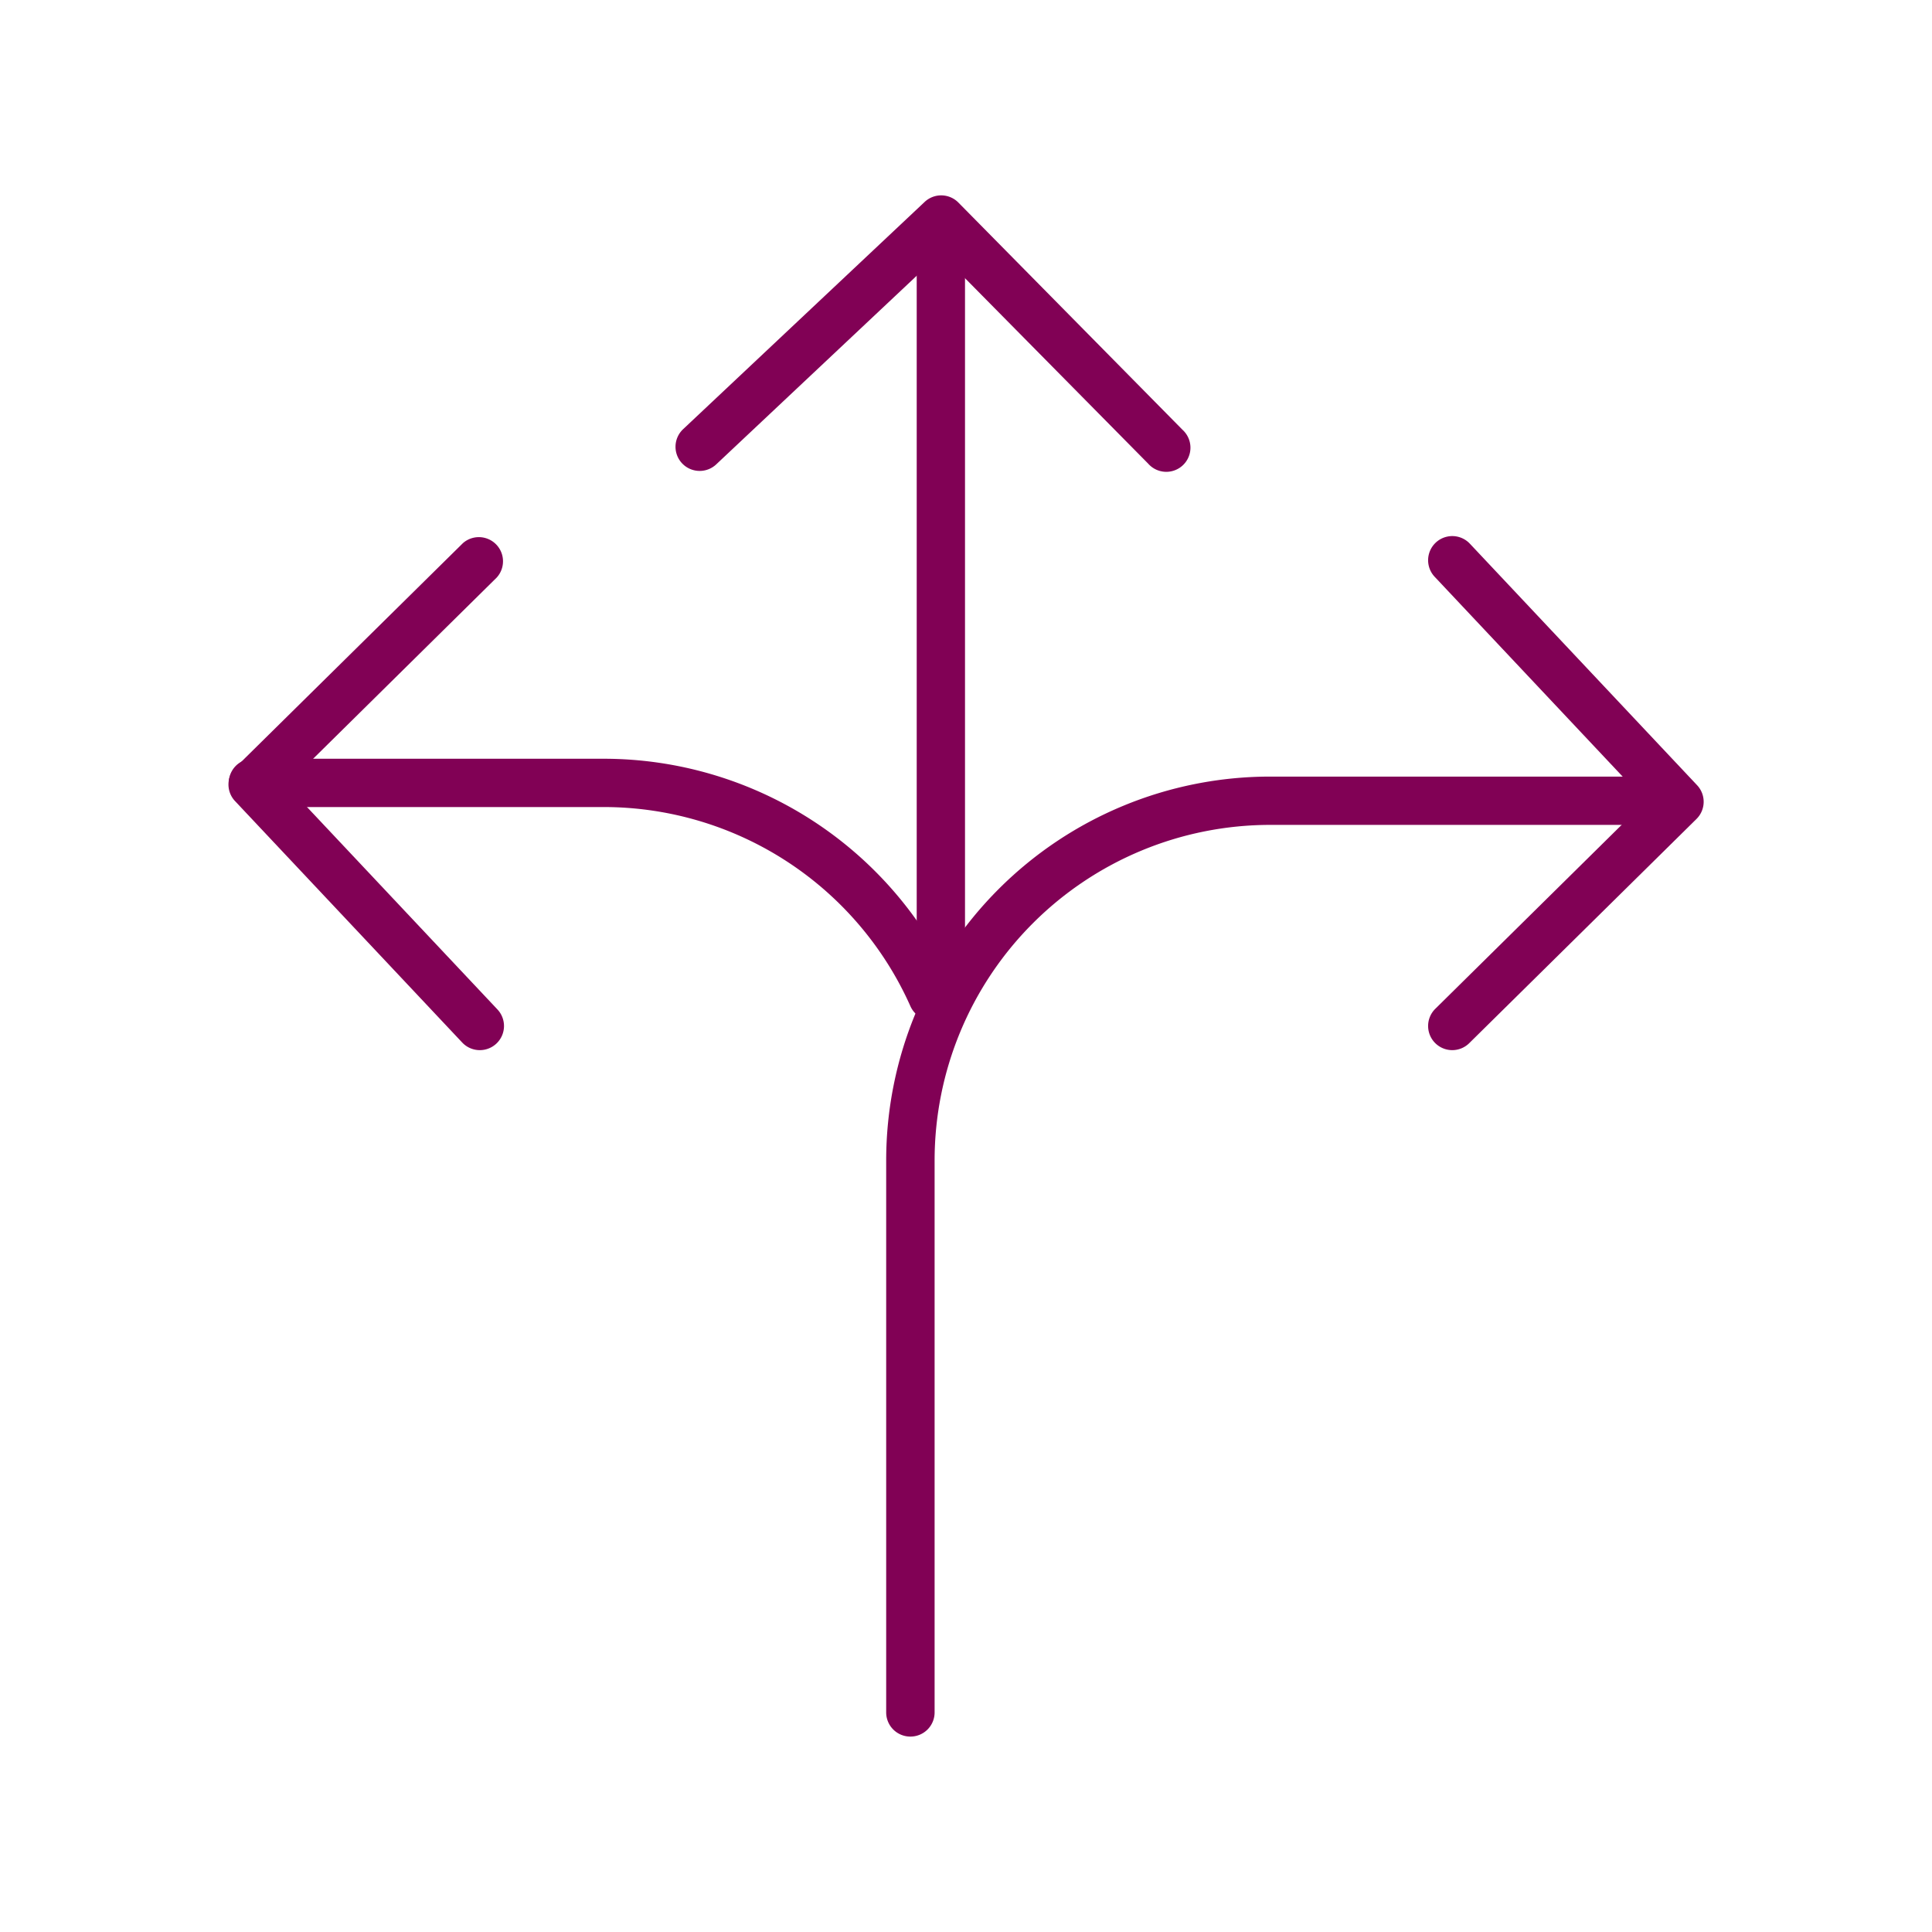
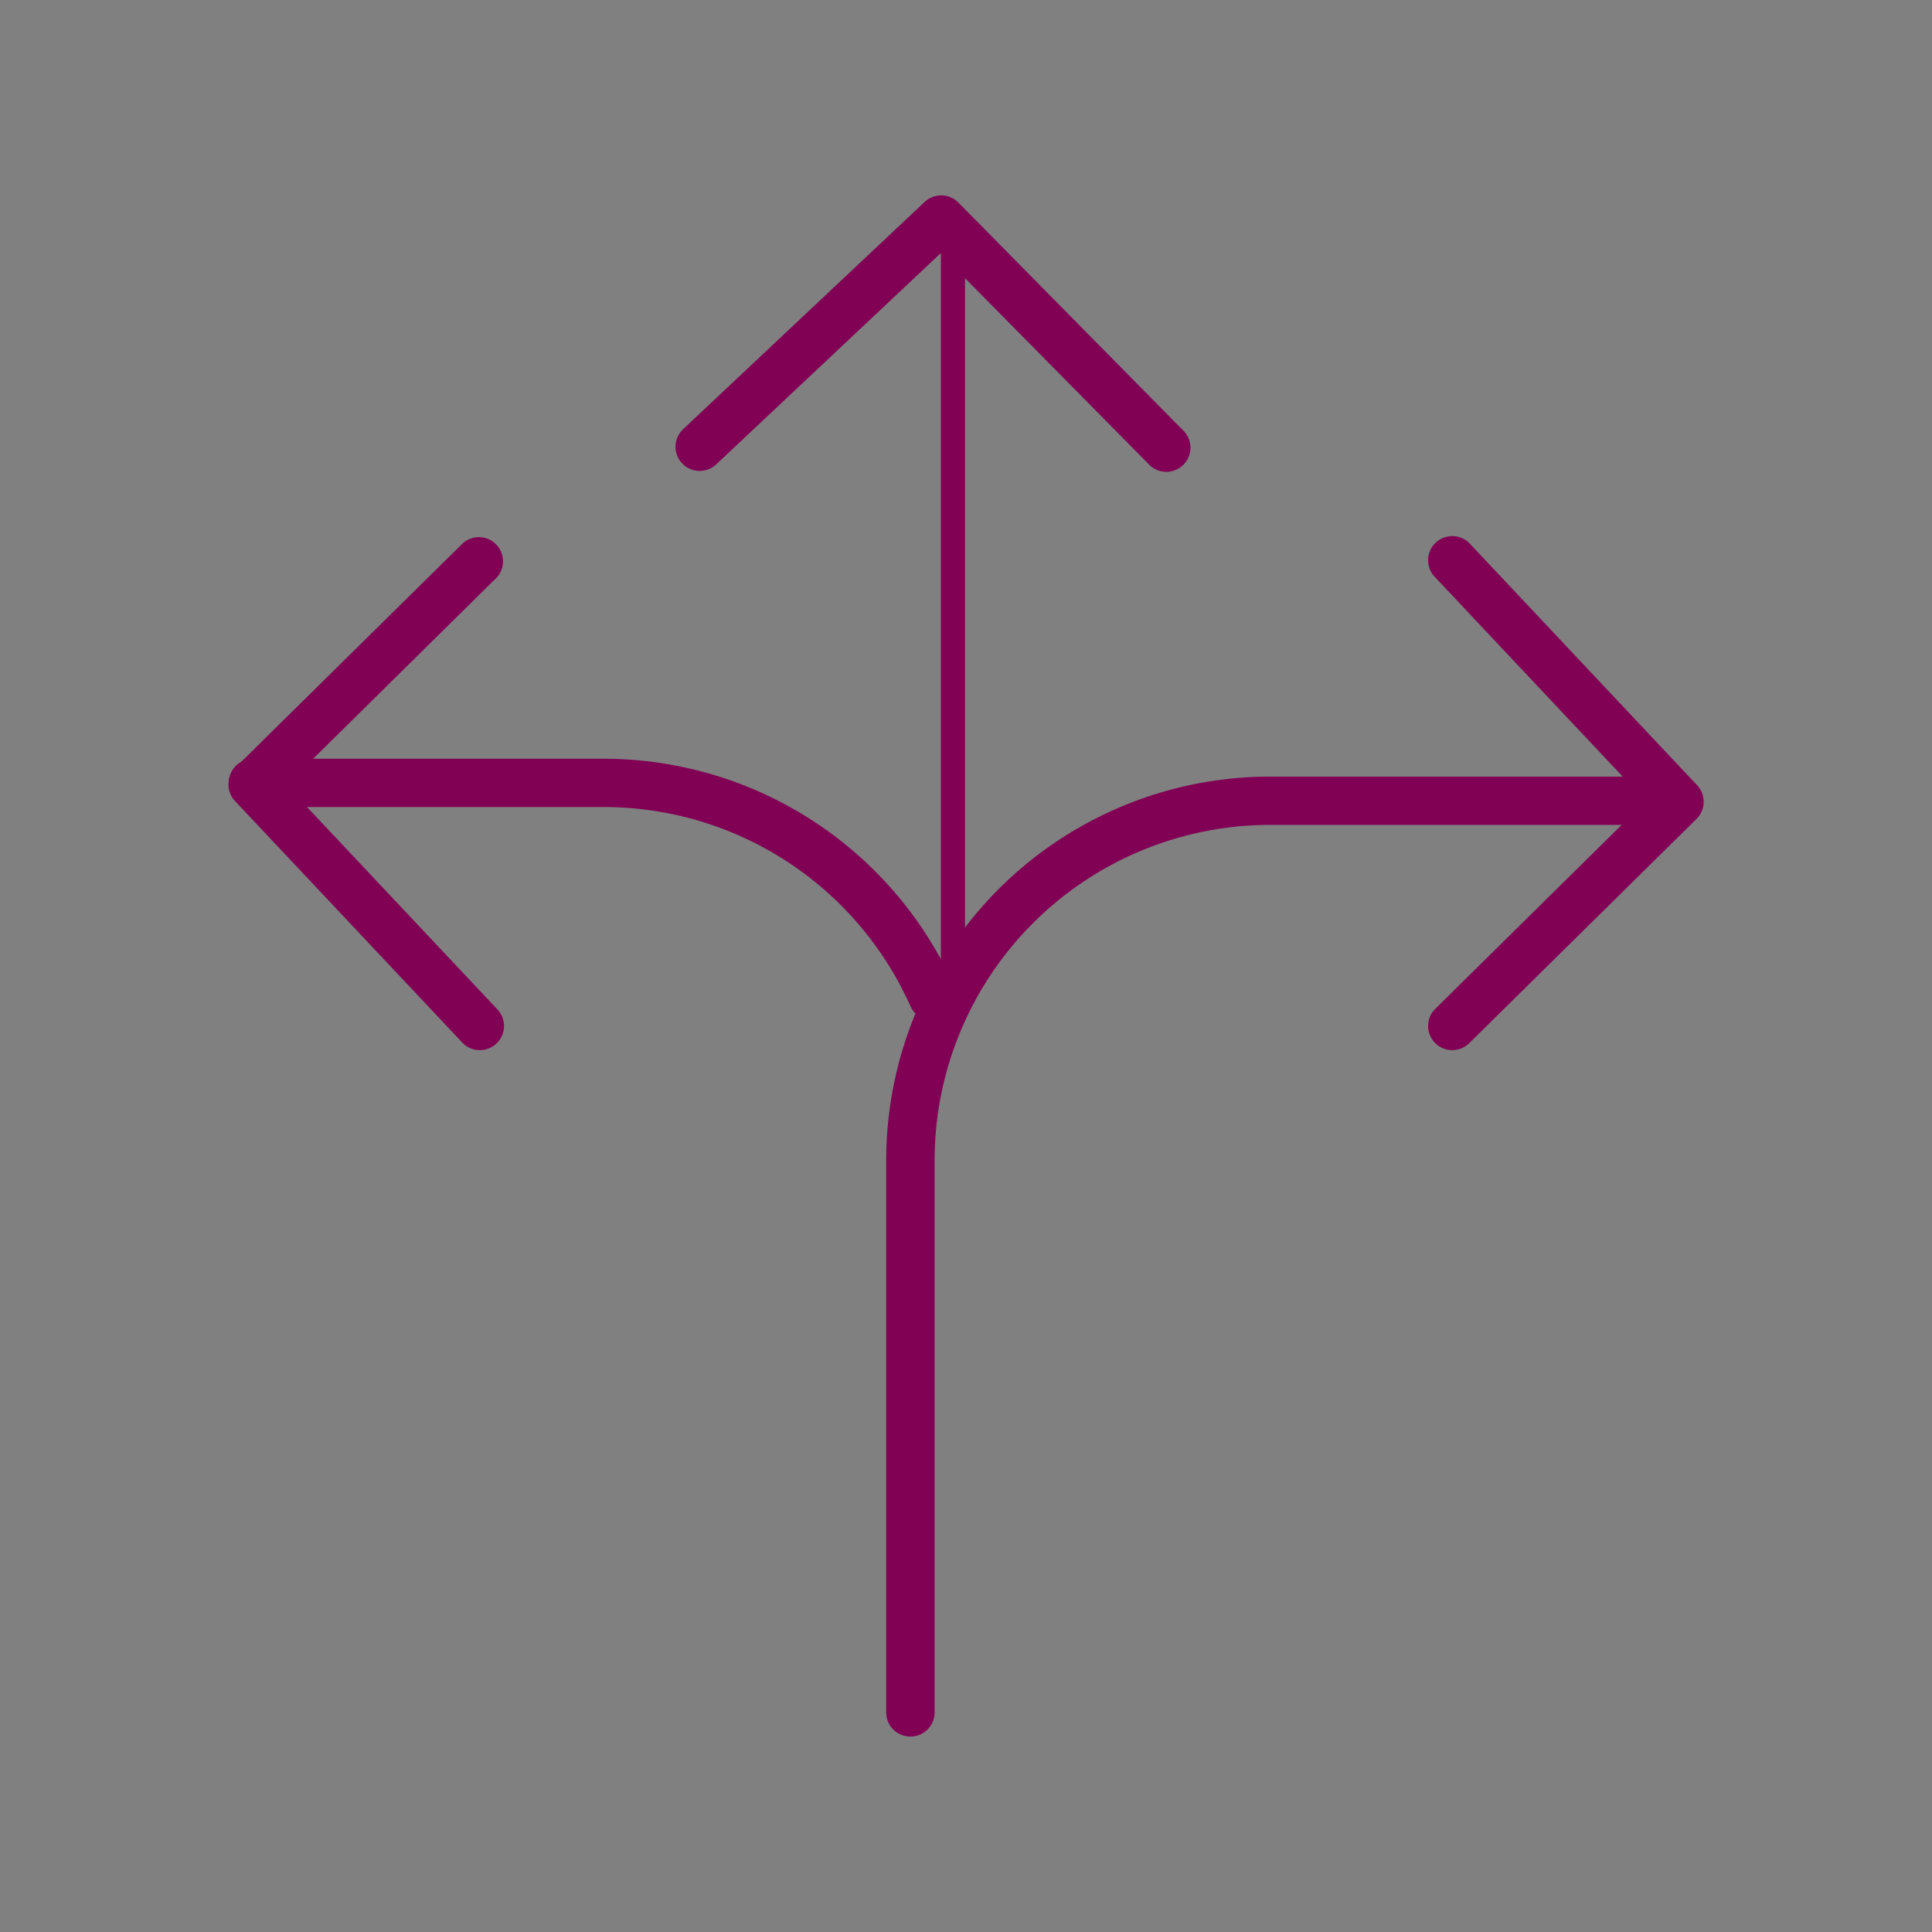
<svg xmlns="http://www.w3.org/2000/svg" width="80" height="80" viewBox="0 0 80 80">
  <rect x="0" y="0" width="80" height="80" fill="#808080" stroke="none" />
  <defs>
    <clipPath id="clip-flexible_3">
      <rect width="80" height="80" />
    </clipPath>
  </defs>
  <g id="flexible_3" data-name="flexible – 3" clip-path="url(#clip-flexible_3)">
-     <rect width="80" height="80" fill="#fff" />
    <g id="Group_278" data-name="Group 278" transform="translate(-62.607 -58.117)">
-       <path id="Line_78" data-name="Line 78" d="M0,33.787a1,1,0,0,1-1-1V0A1,1,0,0,1,0-1,1,1,0,0,1,1,0V32.787A1,1,0,0,1,0,33.787Z" transform="translate(101.566 67.324)" fill="#810155" />
+       <path id="Line_78" data-name="Line 78" d="M0,33.787V0A1,1,0,0,1,0-1,1,1,0,0,1,1,0V32.787A1,1,0,0,1,0,33.787Z" transform="translate(101.566 67.324)" fill="#810155" />
      <path id="Path_117" data-name="Path 117" d="M67.013,11.108a1,1,0,0,1-.685-1.728l10-9.409a1,1,0,0,1,1.4.026l9.281,9.409a1,1,0,1,1-1.424,1.4L76.986,2.1,67.7,10.836A1,1,0,0,1,67.013,11.108Z" transform="translate(24.565 66.509)" fill="#810155" />
      <path id="Path_118" data-name="Path 118" d="M98.262,125.651a1,1,0,0,1-1-1V101.8a15.9,15.9,0,0,1,15.9-15.9H129.9a1,1,0,0,1,0,2H113.167a13.9,13.9,0,0,0-13.9,13.9v22.847A1,1,0,0,1,98.262,125.651Z" transform="translate(2.04 4.374)" fill="#810155" />
      <path id="Path_119" data-name="Path 119" d="M178.64,71.529a1,1,0,0,1-.7-1.712l8.713-8.6-8.739-9.288a1,1,0,1,1,1.457-1.371l9.408,10a1,1,0,0,1-.026,1.4l-9.408,9.282A1,1,0,0,1,178.64,71.529Z" transform="translate(-55.9 30.072)" fill="#810155" />
      <path id="Path_120" data-name="Path 120" d="M28.892,94.1a1,1,0,0,1-.914-.593,13.908,13.908,0,0,0-12.7-8.246H.753a1,1,0,0,1,0-2h14.52A15.908,15.908,0,0,1,29.8,92.694a1,1,0,0,1-.913,1.408Z" transform="translate(72.327 6.274)" fill="#810155" />
      <path id="Path_121" data-name="Path 121" d="M10.108,71.529a1,1,0,0,1-.728-.315l-9.409-10A1,1,0,0,1,0,59.818l9.409-9.282a1,1,0,0,1,1.4,1.424L2.1,60.556l8.739,9.288a1,1,0,0,1-.728,1.685Z" transform="translate(72.366 30.072)" fill="#810155" />
    </g>
  </g>
</svg>